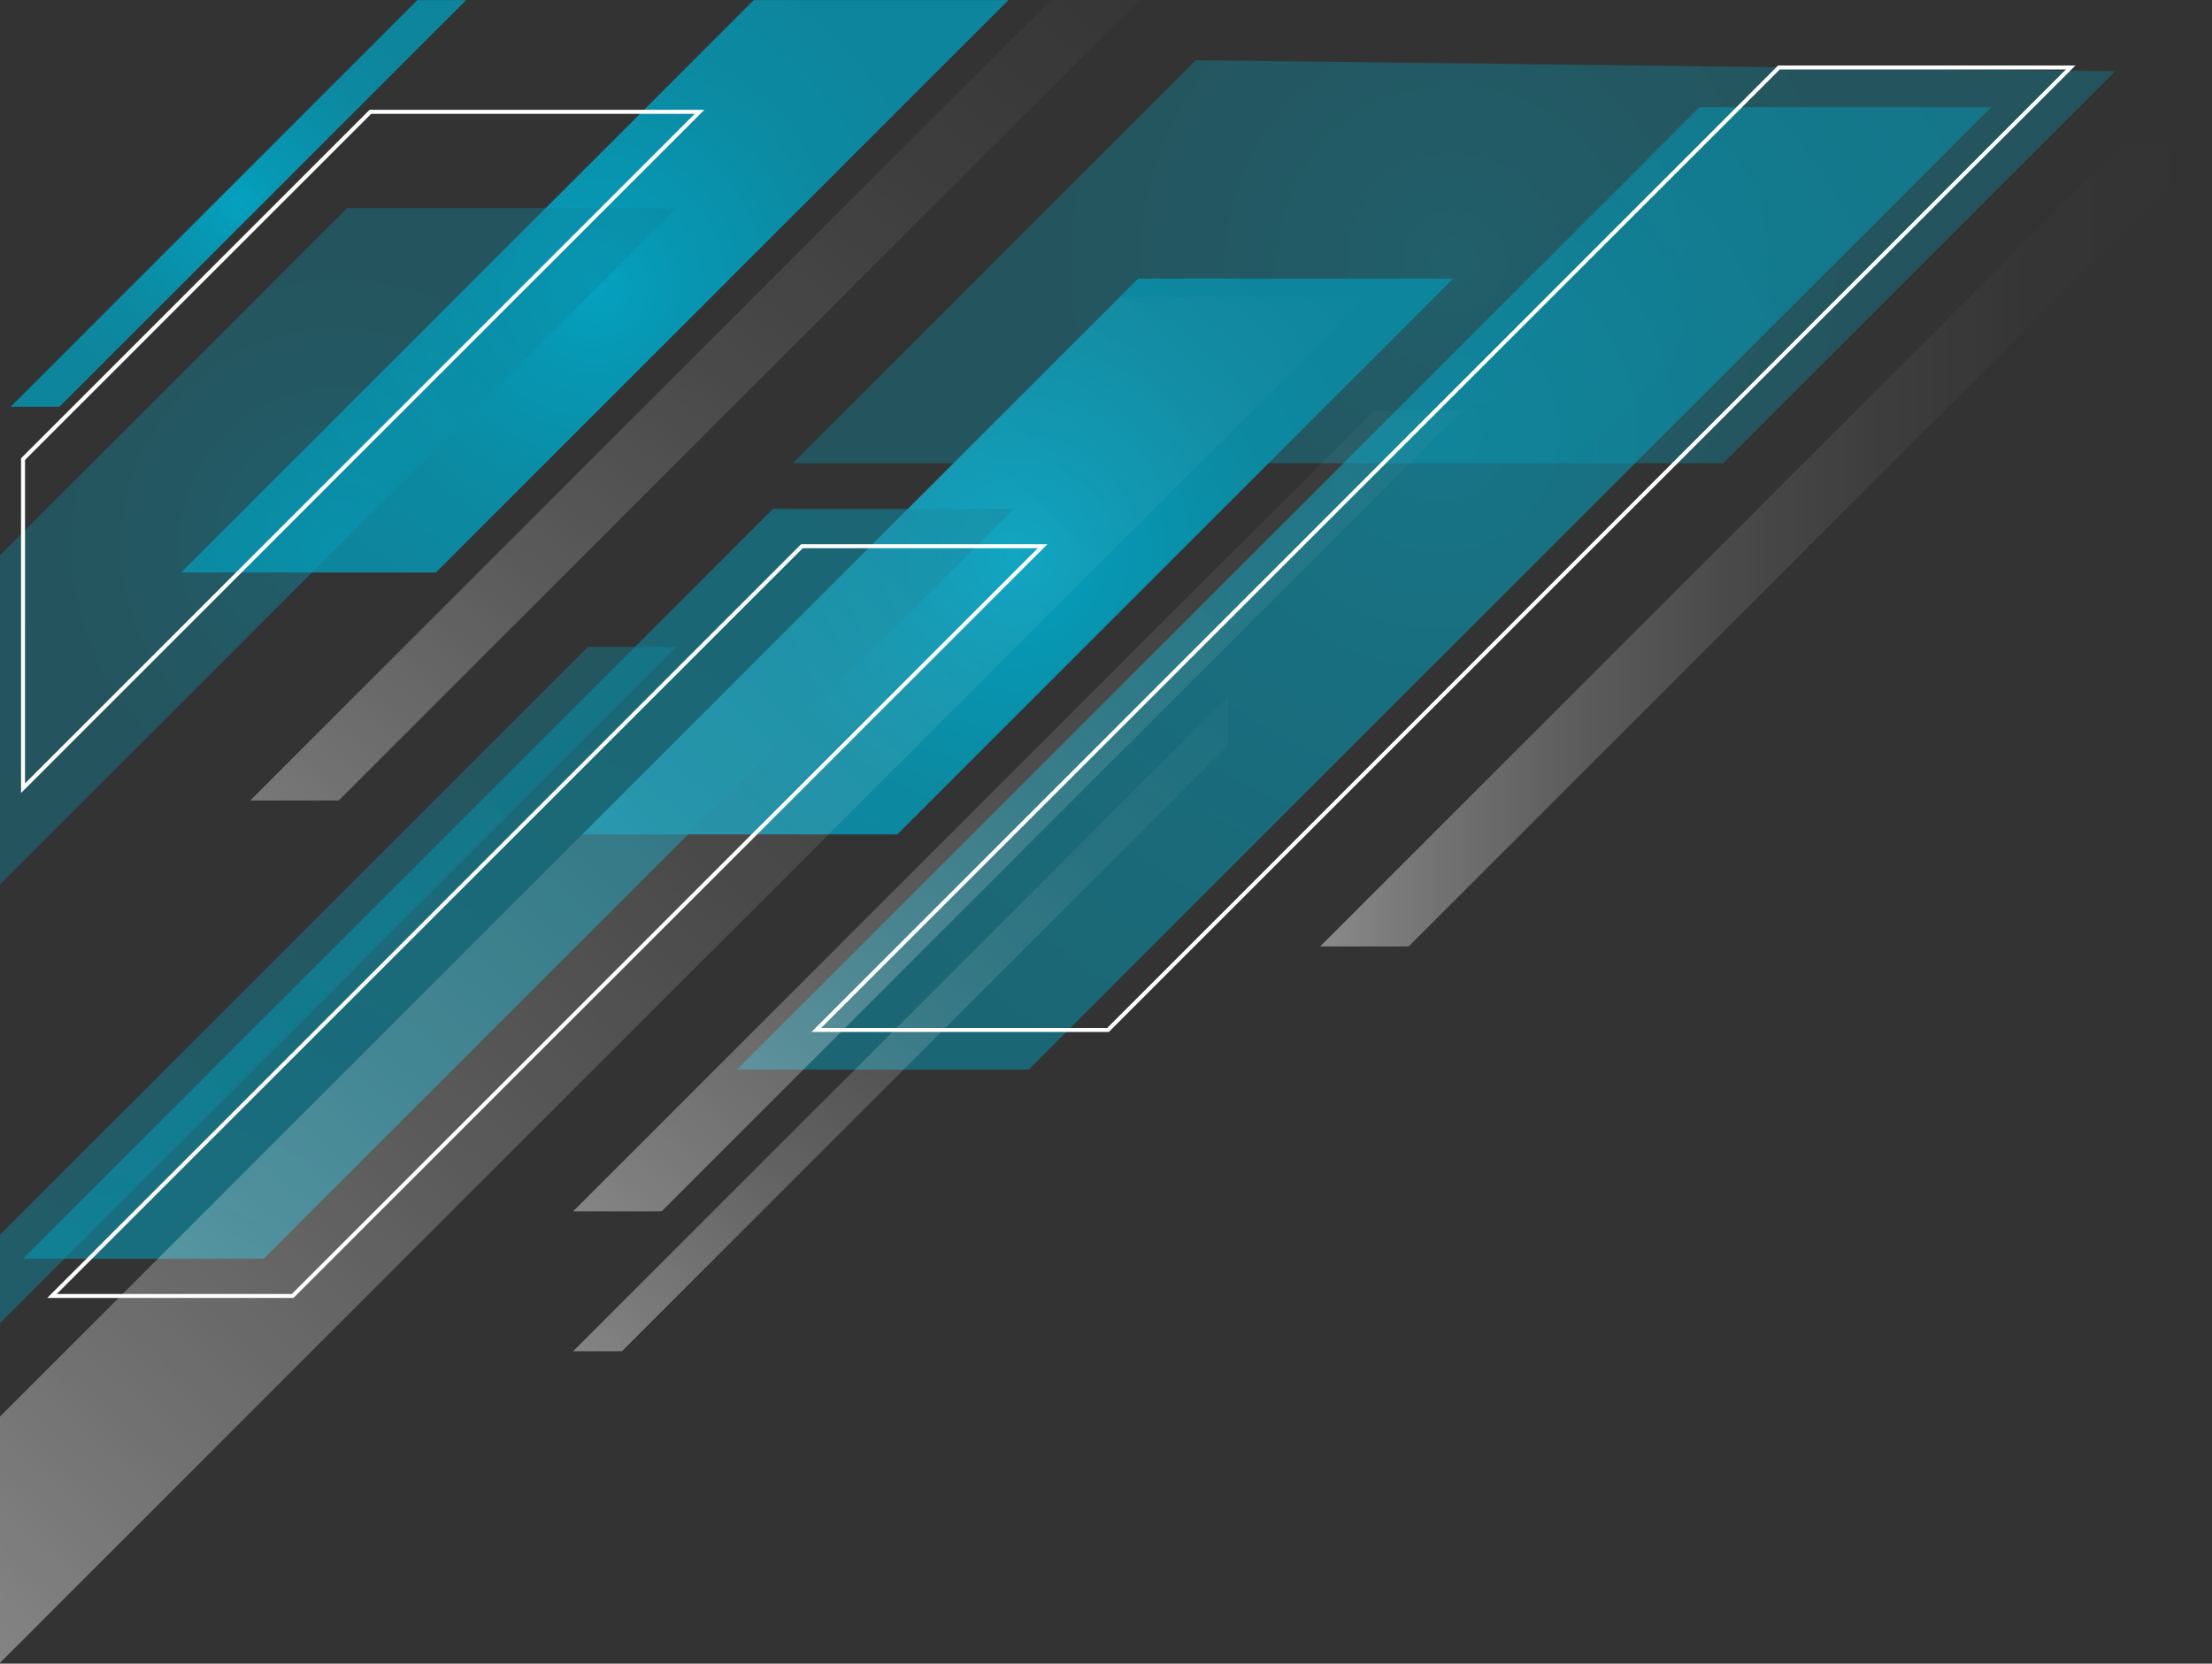
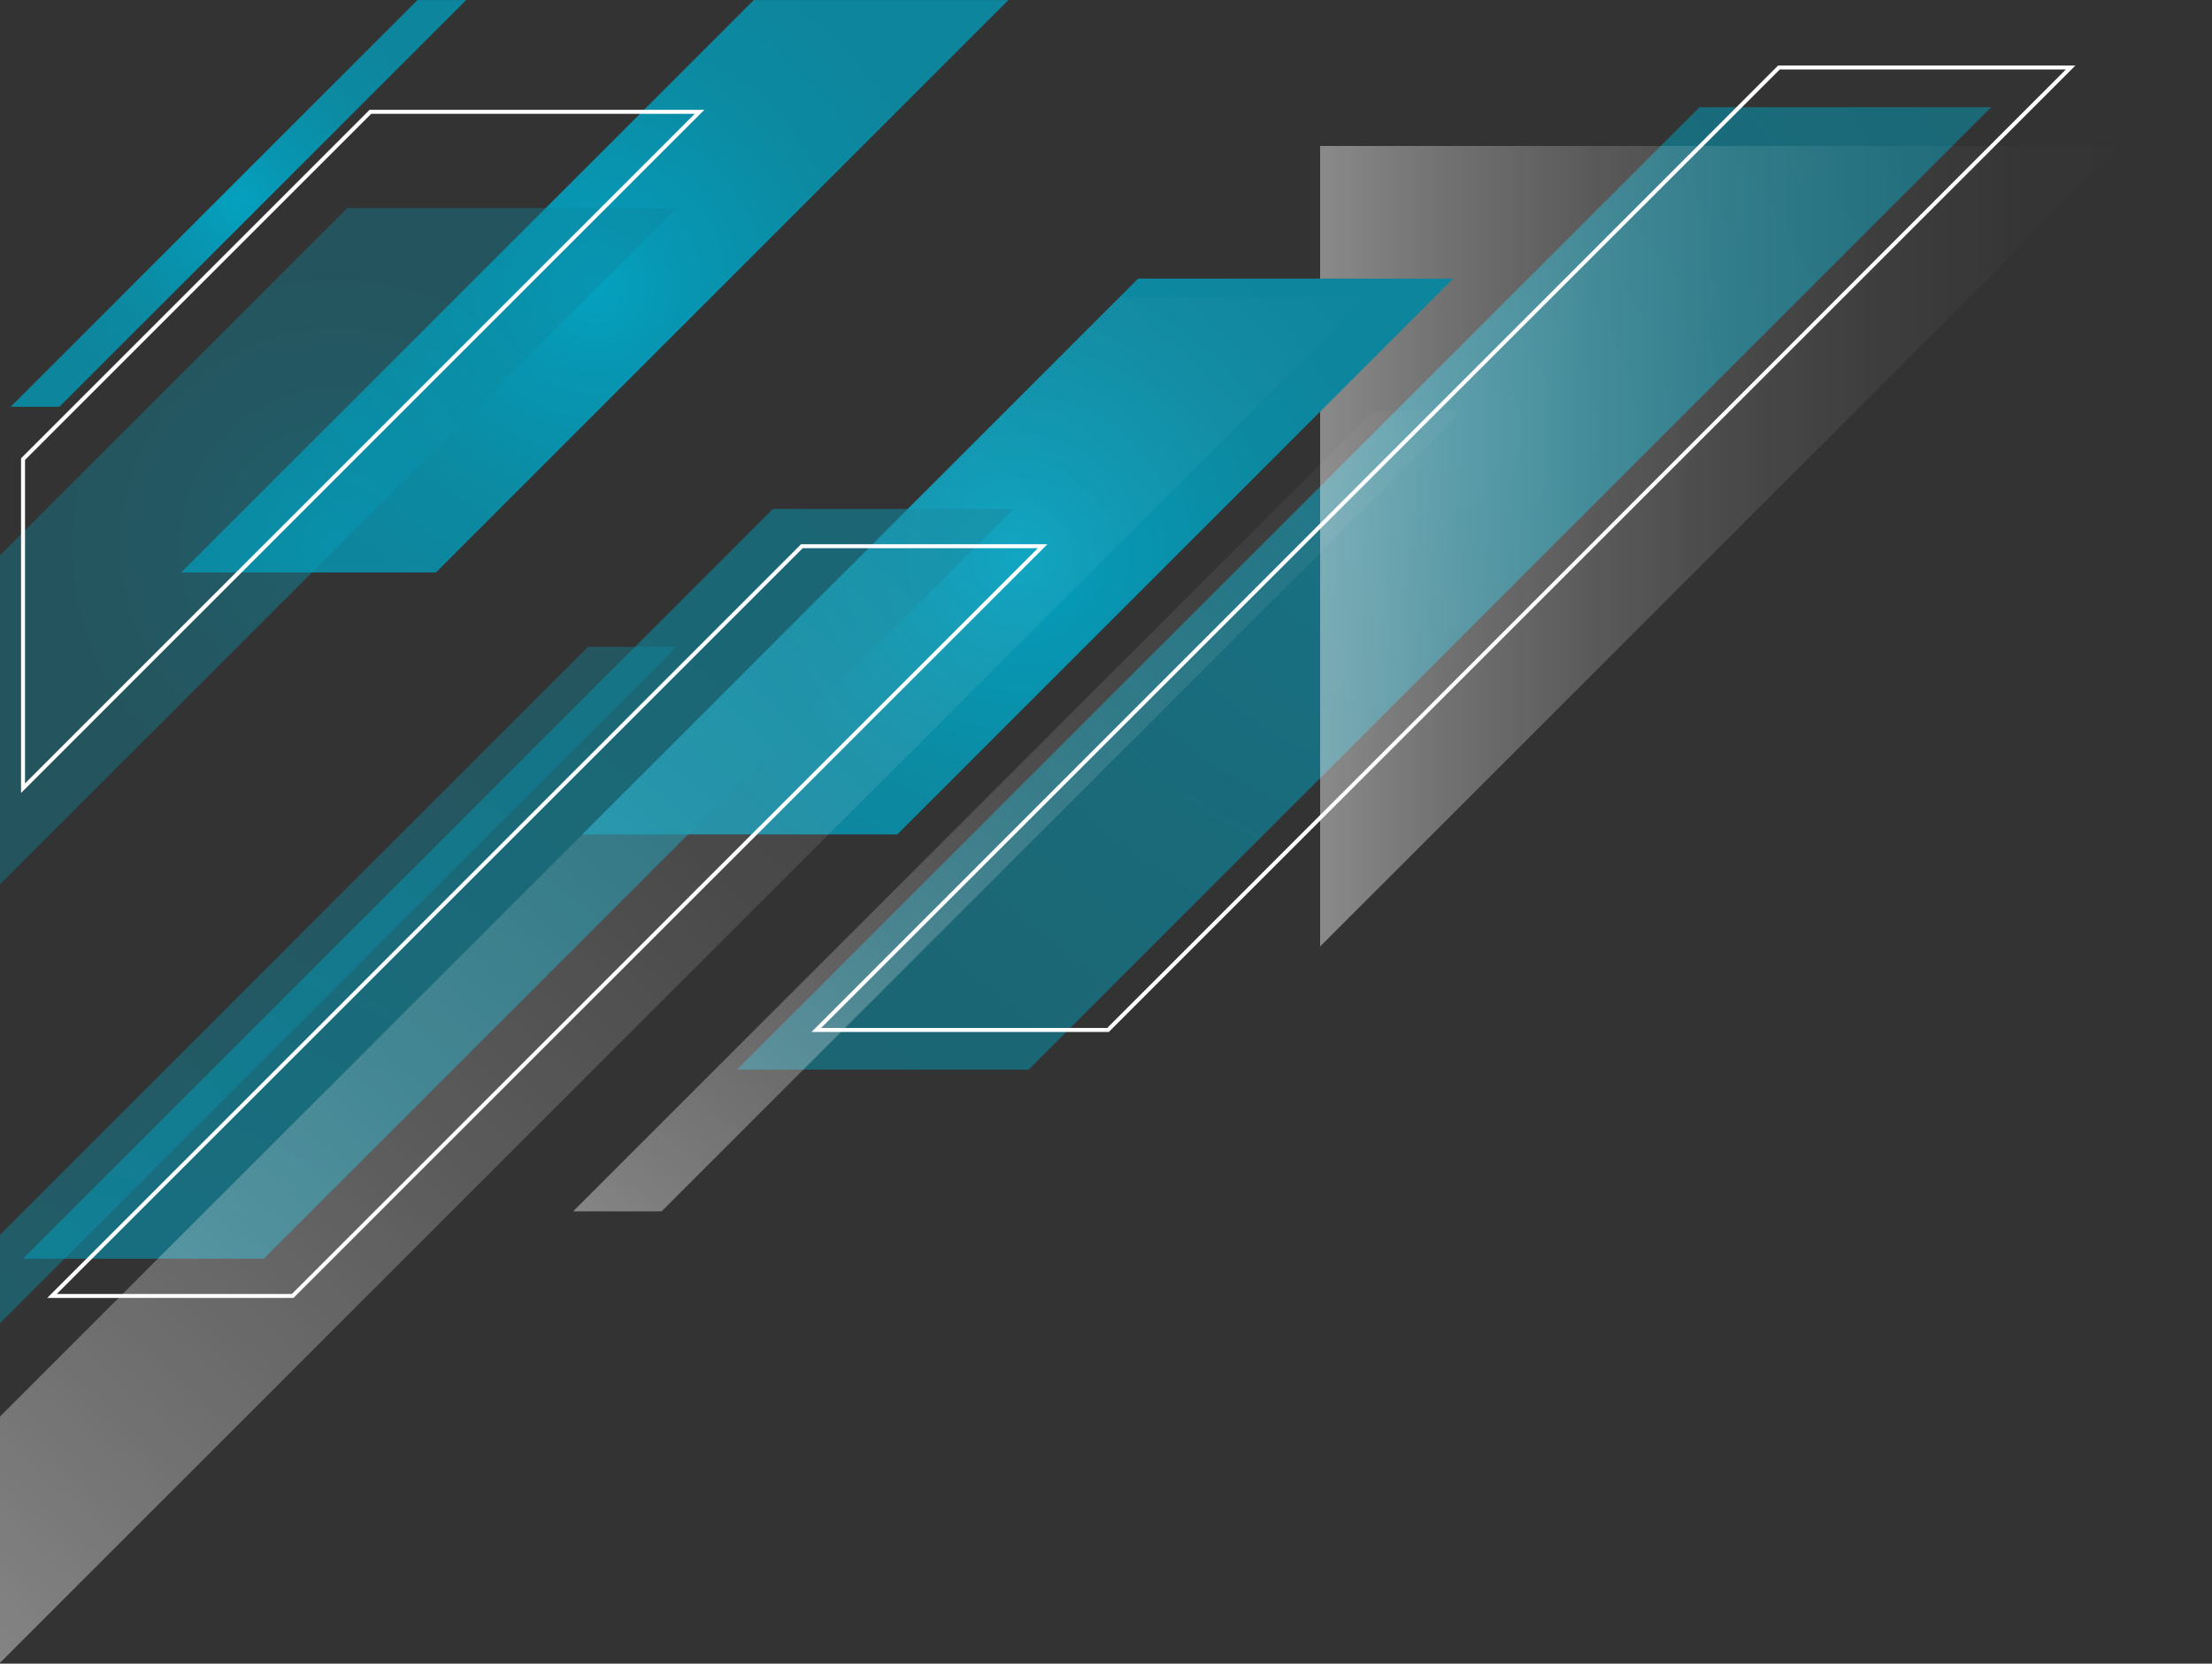
<svg xmlns="http://www.w3.org/2000/svg" width="557" height="419" viewBox="0 0 557 419" fill="none">
  <rect x="0" y="0" width="557" height="419" fill="#333333" stroke="none" />
-   <path style="mix-blend-mode:color-dodge" opacity="0.4" d="M199.602 116.67L301.102 15.16L532.642 17.94L433.911 116.67H199.602Z" fill="url(#paint0_radial_706_396)" />
  <path style="mix-blend-mode:screen" opacity="0.6" d="M427.949 27H501.399L259.009 269.4H185.559L427.949 27Z" fill="url(#paint1_radial_706_396)" />
  <path style="mix-blend-mode:screen" d="M144.32 305.081L345.92 103.471H368.2L166.6 305.081H144.32Z" fill="url(#paint2_linear_706_396)" />
-   <path style="mix-blend-mode:screen" opacity="0.85" d="M332.422 238.37L534.022 36.76H556.302L354.702 238.37H332.422Z" fill="url(#paint3_linear_706_396)" />
-   <path style="mix-blend-mode:screen" d="M144.32 340.32L309.29 175.34V187.62L156.6 340.32H144.32Z" fill="url(#paint4_linear_706_396)" />
+   <path style="mix-blend-mode:screen" opacity="0.85" d="M332.422 238.37L534.022 36.76H556.302H332.422Z" fill="url(#paint3_linear_706_396)" />
  <path style="mix-blend-mode:overlay" d="M45.629 144.18L189.809 0.01H253.939L109.769 144.18H45.629Z" fill="url(#paint5_radial_706_396)" />
  <path style="mix-blend-mode:overlay" d="M286.592 70.17H365.922L225.932 210.16H146.602L286.592 70.17Z" fill="url(#paint6_radial_706_396)" />
  <path style="mix-blend-mode:screen" opacity="0.6" d="M194.641 128.18H255.241L66.411 317.01H5.801L194.641 128.18Z" fill="url(#paint7_radial_706_396)" />
  <path style="mix-blend-mode:color-dodge" opacity="0.4" d="M0 222.741V139.851L87.47 52.381H170.35L0 222.741Z" fill="url(#paint8_radial_706_396)" />
  <path d="M5.801 198.51V115.63L93.271 28.16H176.151L5.801 198.51Z" stroke="white" stroke-miterlimit="10" />
  <path style="mix-blend-mode:overlay" d="M2.691 102.44L105.121 0.01H117.401L14.971 102.44H2.691Z" fill="url(#paint9_radial_706_396)" />
-   <path style="mix-blend-mode:screen" opacity="0.85" d="M63.012 201.61L264.612 0H286.882L85.292 201.61H63.012Z" fill="url(#paint10_linear_706_396)" />
  <path style="mix-blend-mode:screen" opacity="0.85" d="M0 418.79V356.76L282 74.769H344.02L0 418.79Z" fill="url(#paint11_linear_706_396)" />
  <path style="mix-blend-mode:color-dodge" opacity="0.4" d="M0 333.26V310.99L148.07 162.9H170.35L0 333.26Z" fill="url(#paint12_radial_706_396)" />
  <path d="M201.932 137.561H262.542L73.701 326.391H13.102L201.932 137.561Z" stroke="white" stroke-miterlimit="10" />
  <path d="M447.949 17H521.409L279.009 259.4H205.559L447.949 17Z" stroke="white" stroke-miterlimit="10" />
  <defs>
    <radialGradient id="paint0_radial_706_396" cx="0" cy="0" r="1" gradientUnits="userSpaceOnUse" gradientTransform="translate(366.122 65.91) rotate(180) scale(123.09 123.09)">
      <stop stop-color="#04A1BF" />
      <stop offset="0.25" stop-color="#0796B2" />
      <stop offset="0.67" stop-color="#0C8AA2" />
      <stop offset="1" stop-color="#0D859D" />
    </radialGradient>
    <radialGradient id="paint1_radial_706_396" cx="0" cy="0" r="1" gradientUnits="userSpaceOnUse" gradientTransform="translate(362.709 108.73) rotate(180) scale(257.64 257.64)">
      <stop stop-color="#04A1BF" />
      <stop offset="0.25" stop-color="#0796B2" />
      <stop offset="0.67" stop-color="#0C8AA2" />
      <stop offset="1" stop-color="#0D859D" />
    </radialGradient>
    <linearGradient id="paint2_linear_706_396" x1="135.25" y1="352.951" x2="409.63" y2="15.851" gradientUnits="userSpaceOnUse">
      <stop stop-color="white" stop-opacity="0.5" />
      <stop offset="0.14" stop-color="white" stop-opacity="0.36" />
      <stop offset="0.3" stop-color="white" stop-opacity="0.23" />
      <stop offset="0.46" stop-color="white" stop-opacity="0.13" />
      <stop offset="0.63" stop-color="white" stop-opacity="0.06" />
      <stop offset="0.81" stop-color="white" stop-opacity="0.01" />
      <stop offset="1" stop-color="white" stop-opacity="0" />
    </linearGradient>
    <linearGradient id="paint3_linear_706_396" x1="556.302" y1="137.56" x2="332.432" y2="137.56" gradientUnits="userSpaceOnUse">
      <stop stop-color="white" stop-opacity="0" />
      <stop offset="0.19" stop-color="white" stop-opacity="0.01" />
      <stop offset="0.37" stop-color="white" stop-opacity="0.06" />
      <stop offset="0.54" stop-color="white" stop-opacity="0.13" />
      <stop offset="0.7" stop-color="white" stop-opacity="0.23" />
      <stop offset="0.86" stop-color="white" stop-opacity="0.36" />
      <stop offset="1" stop-color="white" stop-opacity="0.5" />
    </linearGradient>
    <linearGradient id="paint4_linear_706_396" x1="135.47" y1="376.19" x2="349.39" y2="113.36" gradientUnits="userSpaceOnUse">
      <stop stop-color="white" stop-opacity="0.5" />
      <stop offset="0.14" stop-color="white" stop-opacity="0.36" />
      <stop offset="0.3" stop-color="white" stop-opacity="0.23" />
      <stop offset="0.46" stop-color="white" stop-opacity="0.13" />
      <stop offset="0.63" stop-color="white" stop-opacity="0.06" />
      <stop offset="0.81" stop-color="white" stop-opacity="0.01" />
      <stop offset="1" stop-color="white" stop-opacity="0" />
    </linearGradient>
    <radialGradient id="paint5_radial_706_396" cx="0" cy="0" r="1" gradientUnits="userSpaceOnUse" gradientTransform="translate(149.789 72.09) rotate(180) scale(89.57 89.57)">
      <stop stop-color="#04A1BF" />
      <stop offset="0.25" stop-color="#0796B2" />
      <stop offset="0.67" stop-color="#0C8AA2" />
      <stop offset="1" stop-color="#0D859D" />
    </radialGradient>
    <radialGradient id="paint6_radial_706_396" cx="0" cy="0" r="1" gradientUnits="userSpaceOnUse" gradientTransform="translate(256.262 140.17) rotate(180) scale(91.99 91.99)">
      <stop stop-color="#04A1BF" />
      <stop offset="0.25" stop-color="#0796B2" />
      <stop offset="0.67" stop-color="#0C8AA2" />
      <stop offset="1" stop-color="#0D859D" />
    </radialGradient>
    <radialGradient id="paint7_radial_706_396" cx="0" cy="0" r="1" gradientUnits="userSpaceOnUse" gradientTransform="translate(6.451 422.45) rotate(180) scale(435.39 435.39)">
      <stop stop-color="#04A1BF" />
      <stop offset="0.25" stop-color="#0796B2" />
      <stop offset="0.67" stop-color="#0C8AA2" />
      <stop offset="1" stop-color="#0D859D" />
    </radialGradient>
    <radialGradient id="paint8_radial_706_396" cx="0" cy="0" r="1" gradientUnits="userSpaceOnUse" gradientTransform="translate(85.18 137.561) rotate(180) scale(85.17 85.17)">
      <stop stop-color="#04A1BF" />
      <stop offset="0.25" stop-color="#0796B2" />
      <stop offset="0.67" stop-color="#0C8AA2" />
      <stop offset="1" stop-color="#0D859D" />
    </radialGradient>
    <radialGradient id="paint9_radial_706_396" cx="0" cy="0" r="1" gradientUnits="userSpaceOnUse" gradientTransform="translate(60.051 51.22) rotate(180) scale(54.37 54.37)">
      <stop stop-color="#04A1BF" />
      <stop offset="0.25" stop-color="#0796B2" />
      <stop offset="0.67" stop-color="#0C8AA2" />
      <stop offset="1" stop-color="#0D859D" />
    </radialGradient>
    <linearGradient id="paint10_linear_706_396" x1="53.942" y1="249.48" x2="328.322" y2="-87.62" gradientUnits="userSpaceOnUse">
      <stop stop-color="white" stop-opacity="0.5" />
      <stop offset="0.14" stop-color="white" stop-opacity="0.36" />
      <stop offset="0.3" stop-color="white" stop-opacity="0.23" />
      <stop offset="0.46" stop-color="white" stop-opacity="0.13" />
      <stop offset="0.63" stop-color="white" stop-opacity="0.06" />
      <stop offset="0.81" stop-color="white" stop-opacity="0.01" />
      <stop offset="1" stop-color="white" stop-opacity="0" />
    </linearGradient>
    <linearGradient id="paint11_linear_706_396" x1="-21.25" y1="428.21" x2="403.33" y2="-38.52" gradientUnits="userSpaceOnUse">
      <stop stop-color="white" stop-opacity="0.5" />
      <stop offset="0.14" stop-color="white" stop-opacity="0.36" />
      <stop offset="0.3" stop-color="white" stop-opacity="0.23" />
      <stop offset="0.46" stop-color="white" stop-opacity="0.13" />
      <stop offset="0.63" stop-color="white" stop-opacity="0.06" />
      <stop offset="0.81" stop-color="white" stop-opacity="0.01" />
      <stop offset="1" stop-color="white" stop-opacity="0" />
    </linearGradient>
    <radialGradient id="paint12_radial_706_396" cx="0" cy="0" r="1" gradientUnits="userSpaceOnUse" gradientTransform="translate(-37.18 362.31) rotate(180) scale(352.79 352.79)">
      <stop stop-color="#04A1BF" />
      <stop offset="0.25" stop-color="#0796B2" />
      <stop offset="0.67" stop-color="#0C8AA2" />
      <stop offset="1" stop-color="#0D859D" />
    </radialGradient>
  </defs>
</svg>